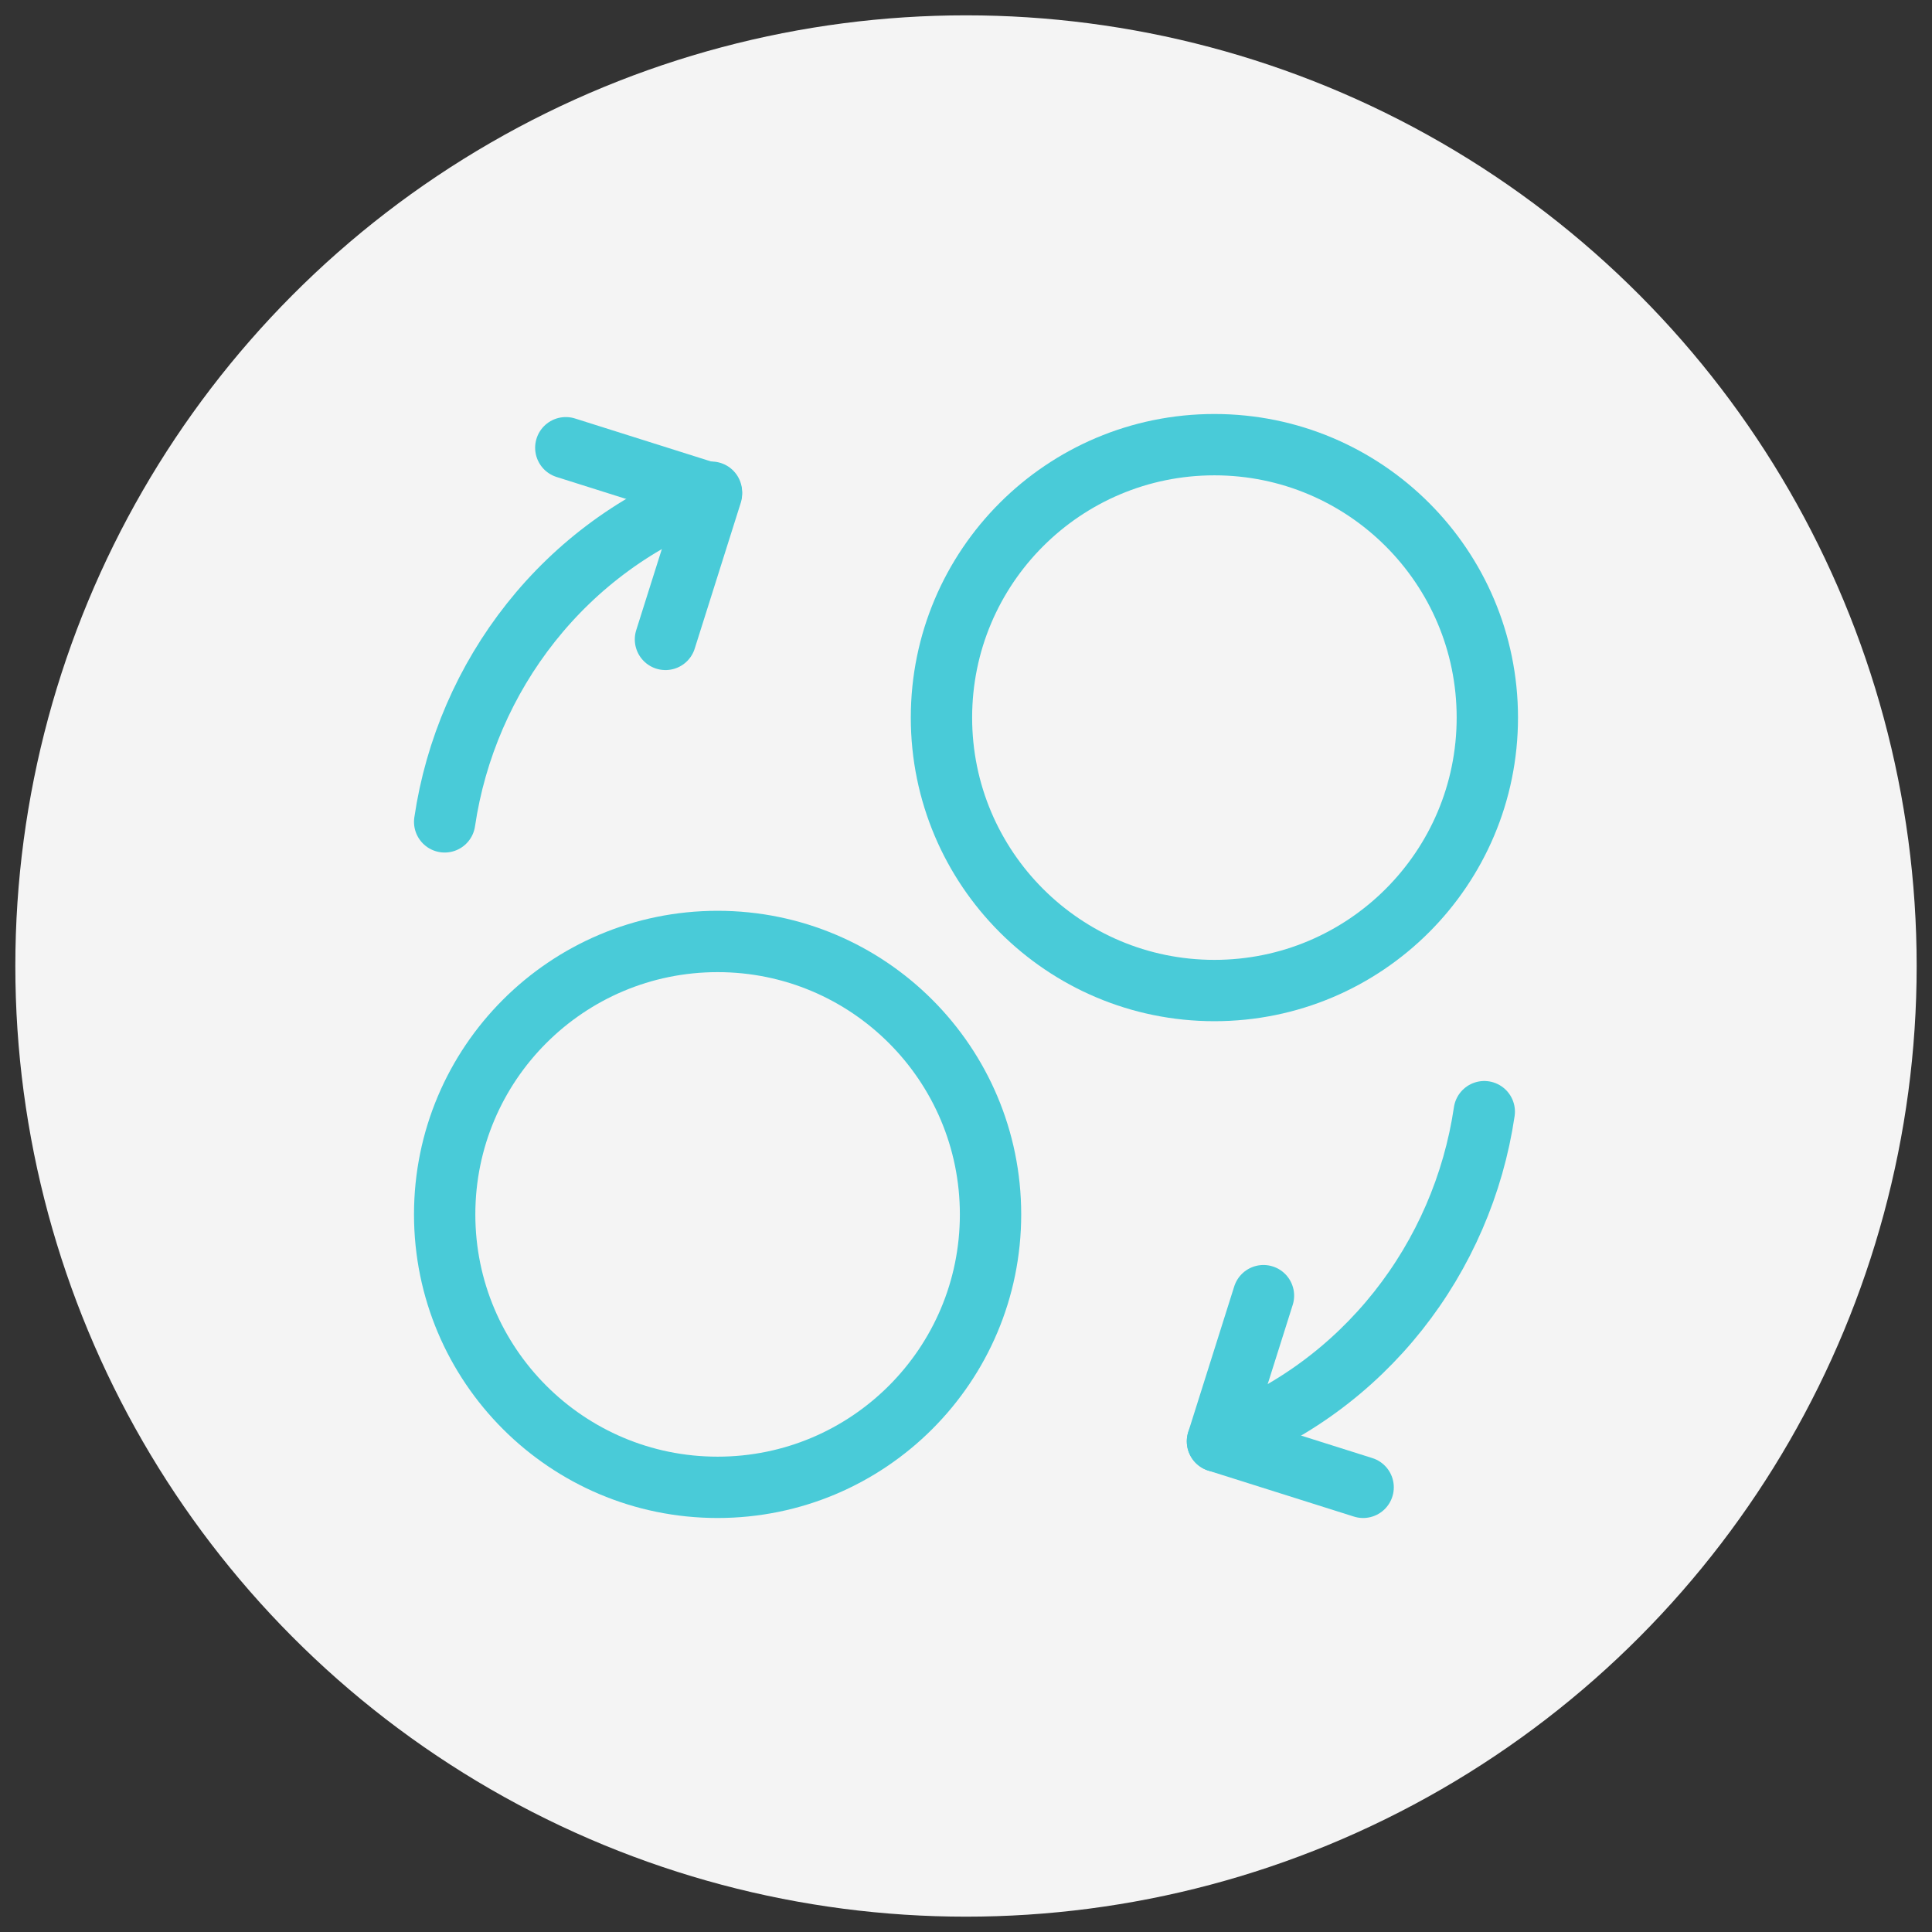
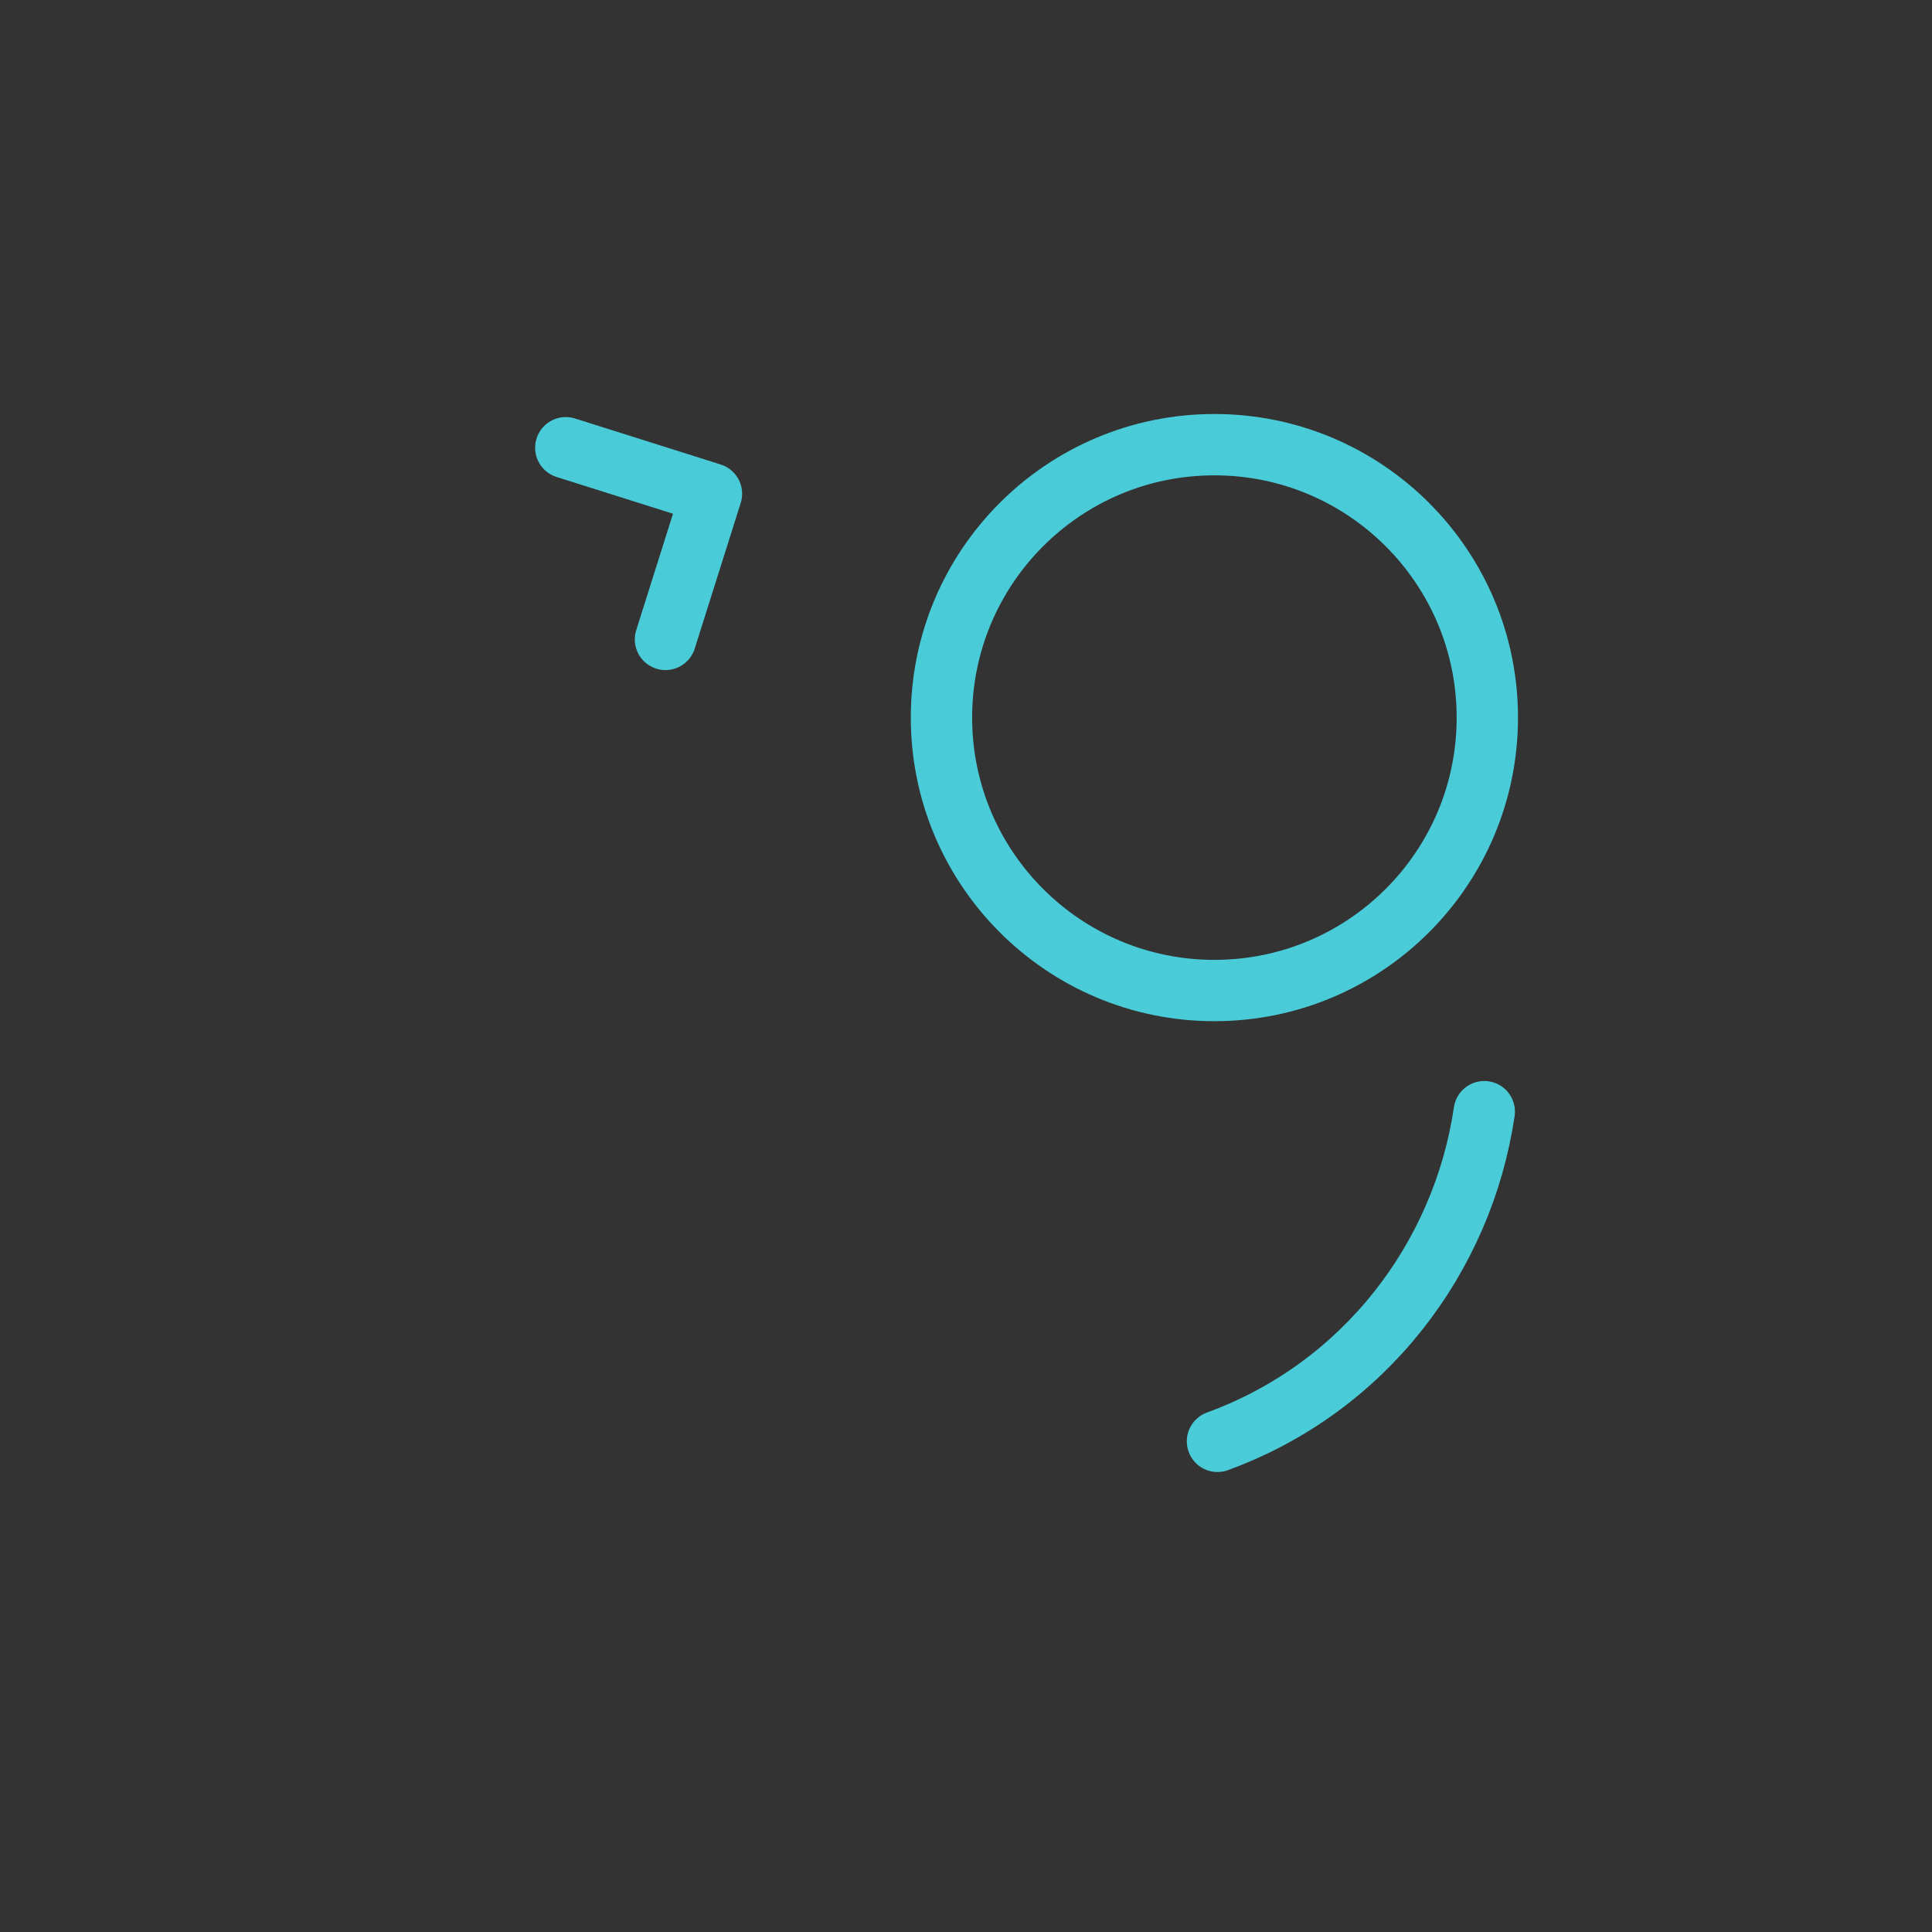
<svg xmlns="http://www.w3.org/2000/svg" id="Layer_1" style="enable-background:new 0 0 126 126;" version="1.1" viewBox="0 0 126 126" xml:space="preserve">
  <rect x="0" y="0" width="126" height="126" fill="#333333" stroke="none" />
  <style type="text/css">
	.st0{fill:#F4F4F4;}
	.st1{fill:none;stroke:#49CBD8;stroke-width:4;stroke-linecap:round;stroke-linejoin:round;stroke-miterlimit:10;}
</style>
-   <circle class="st0" cx="63" cy="63" r="62" />
  <g>
    <g>
      <path class="st1" d="M79.4,94c9.6-3.5,16-12,17.4-21.5" />
-       <polyline class="st1" points="82.4,84.5 79.4,94 88.9,97   " />
    </g>
    <g>
-       <path class="st1" d="M29,53.6c1.4-9.5,7.8-18,17.4-21.5" />
      <g>
        <polyline class="st1" points="43.4,41.7 46.4,32.2 36.9,29.2    " />
      </g>
    </g>
    <g>
-       <circle class="st1" cx="46.8" cy="79.2" r="17.8" />
-     </g>
+       </g>
    <g>
      <circle class="st1" cx="79.2" cy="46.8" r="17.8" />
    </g>
  </g>
</svg>